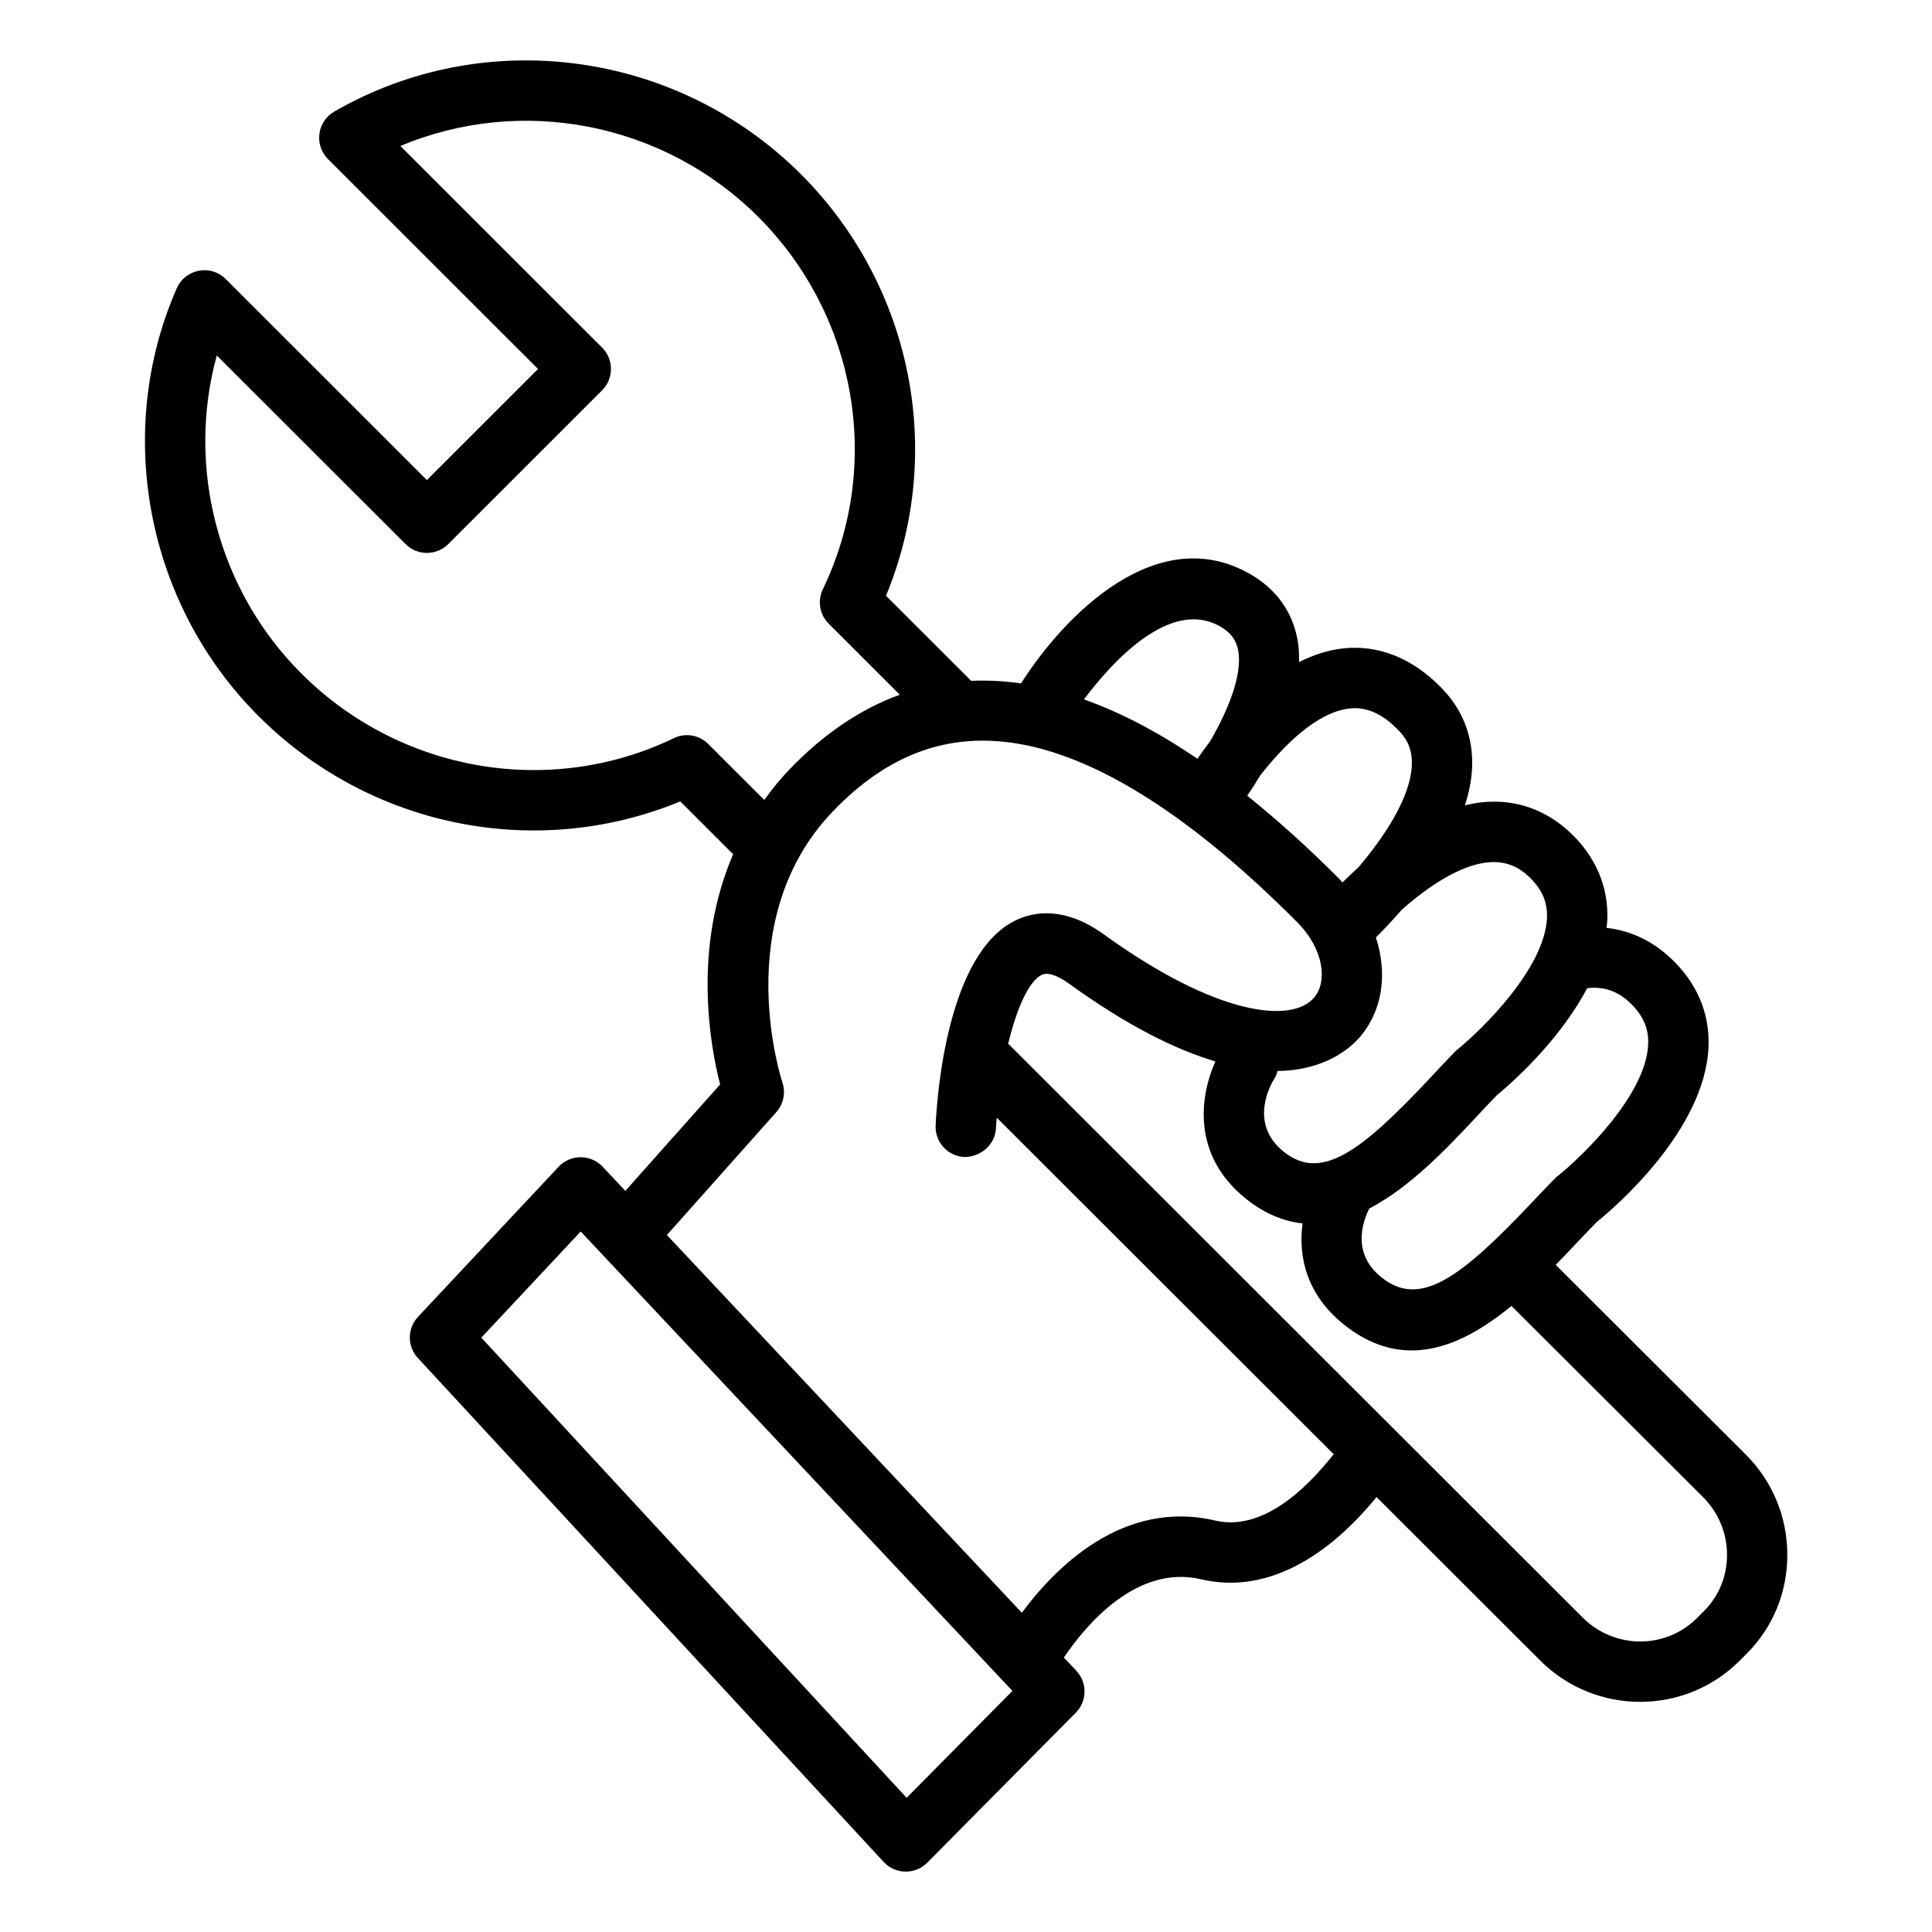
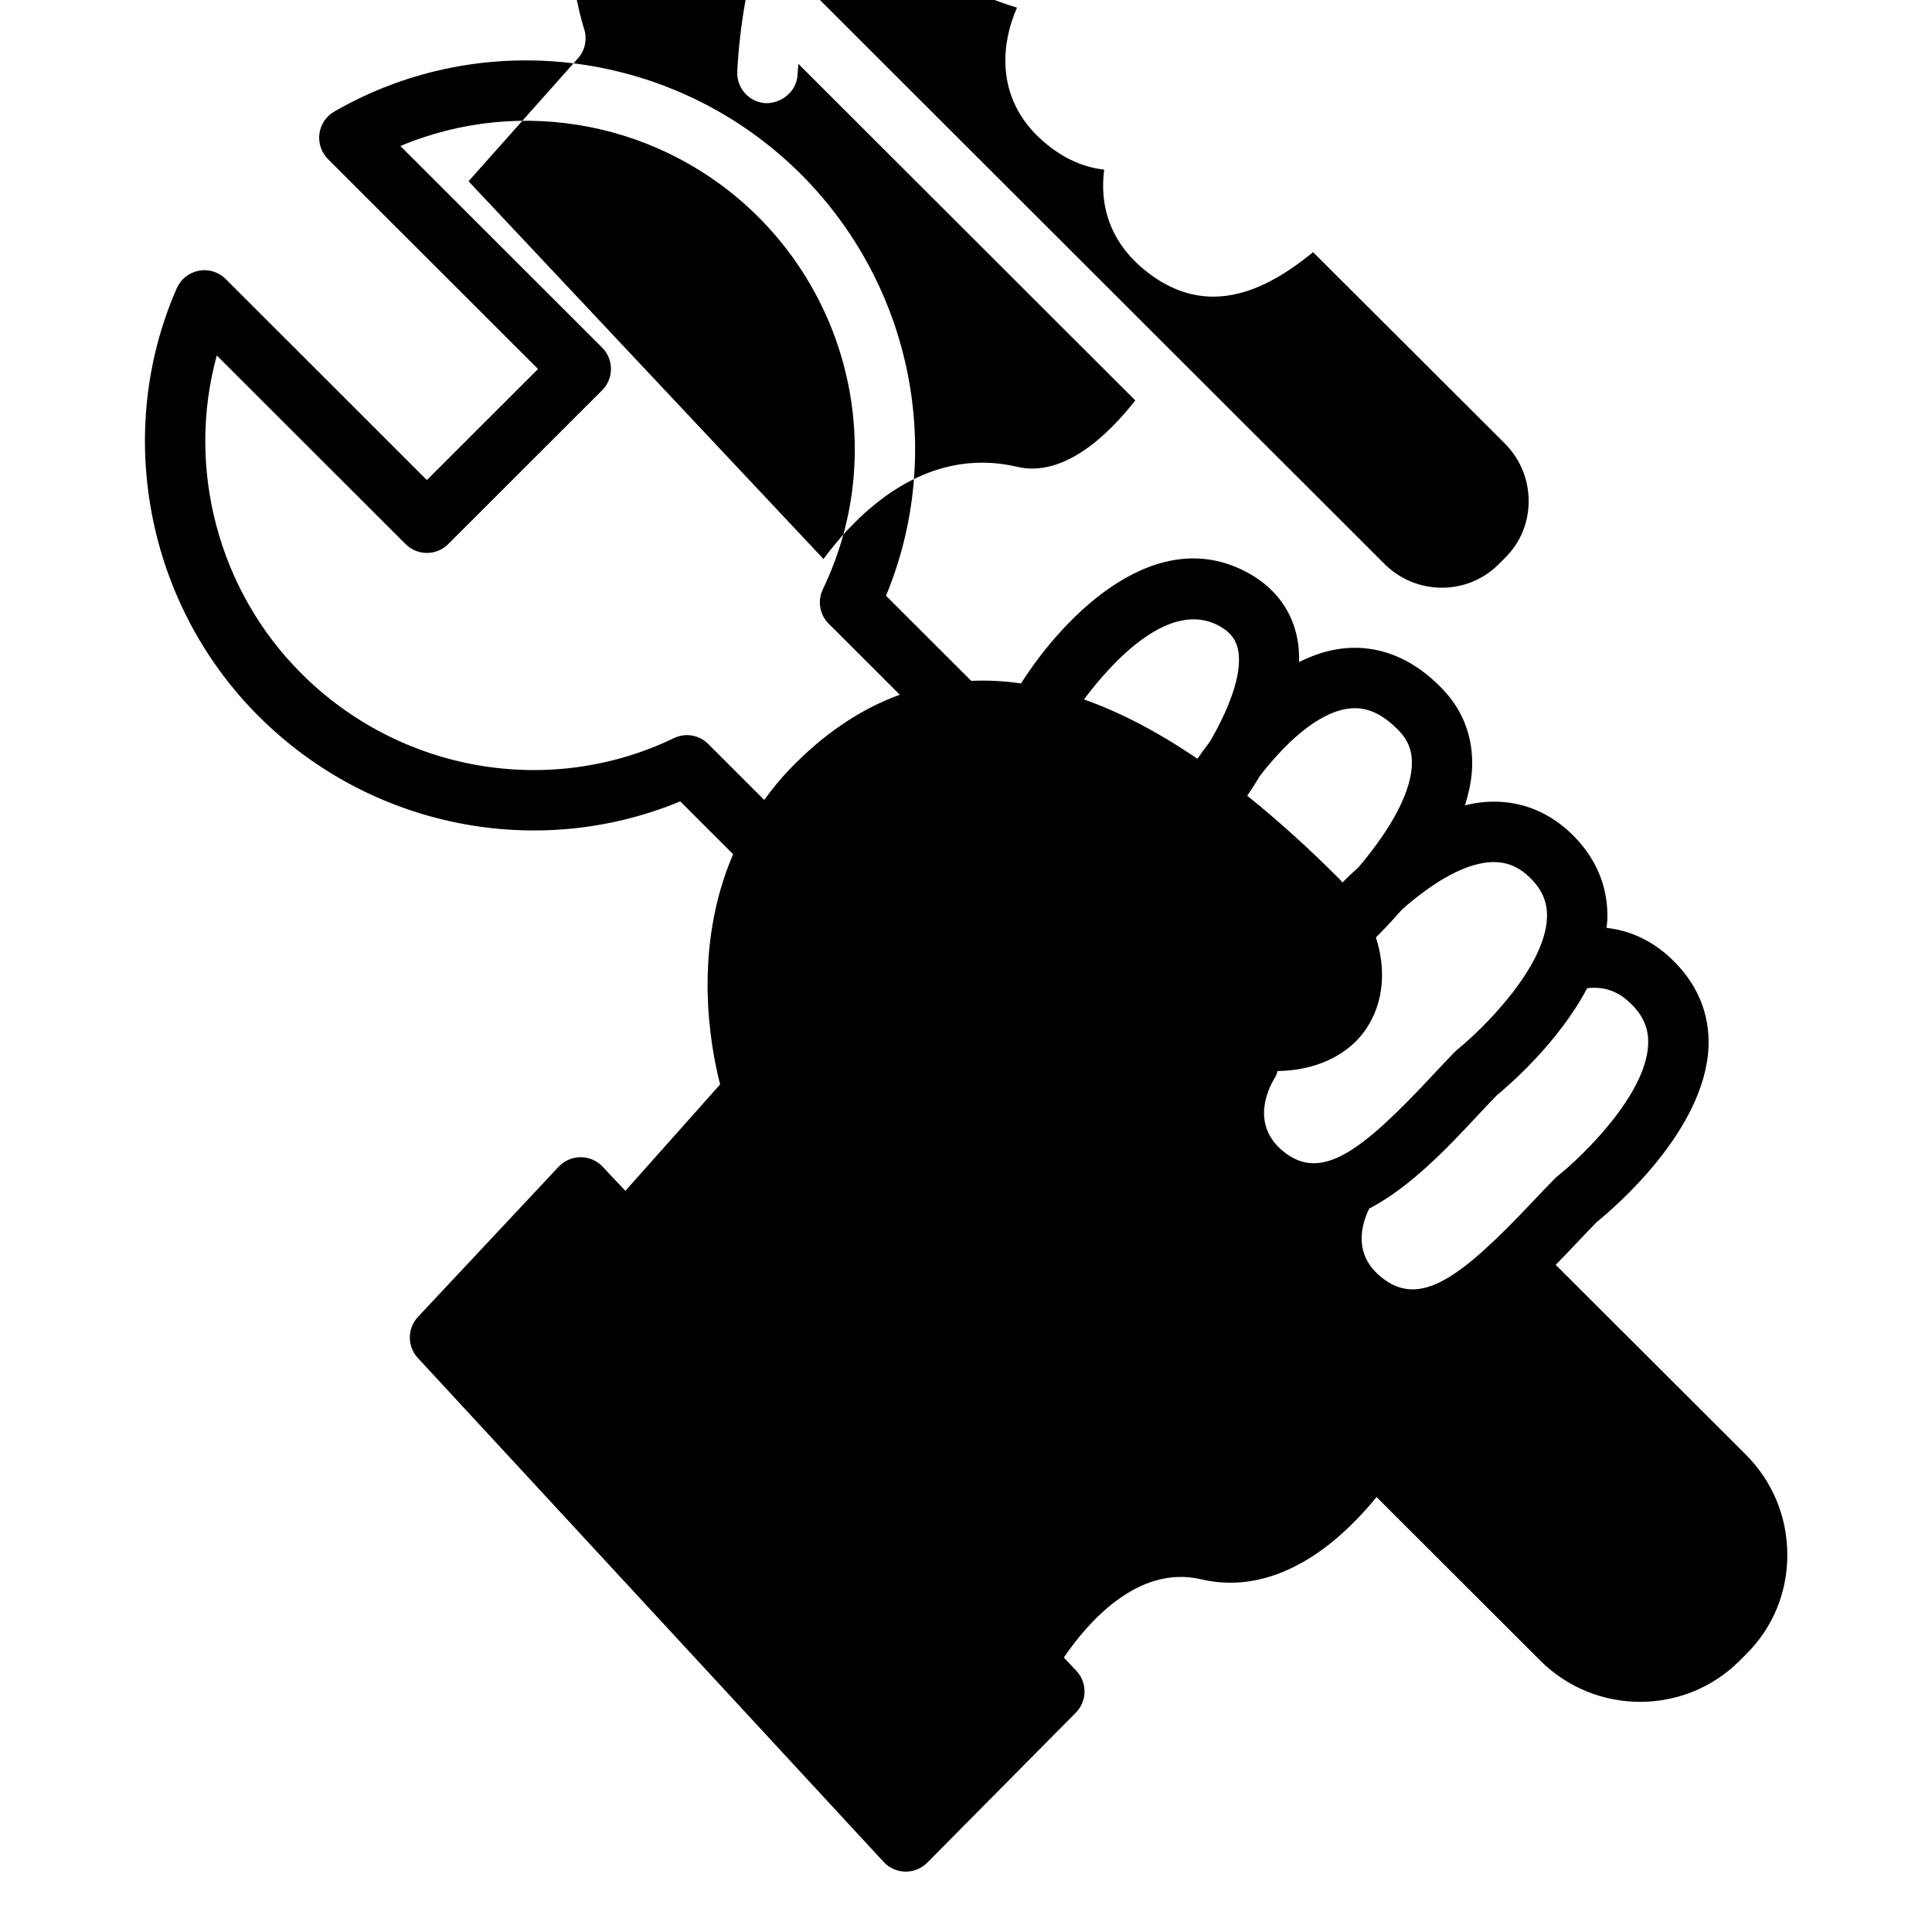
<svg xmlns="http://www.w3.org/2000/svg" height="512" viewBox="0 0 64 64" width="512">
  <g id="Layer_17">
-     <path d="m57.83 48.183-6.295-6.283c.23-.236.453-.469.661-.69.24-.254.472-.499.695-.726.548-.442 3.598-3.029 3.706-5.817.043-1.114-.394-2.13-1.265-2.938-.622-.577-1.338-.906-2.114-.992.009-.091.024-.182.027-.274.039-1.104-.395-2.108-1.254-2.905-.78-.724-1.738-1.068-2.783-.992-.229.016-.455.058-.68.111.13-.409.219-.824.237-1.239.043-.985-.287-1.881-.956-2.588-1.243-1.315-2.515-1.47-3.362-1.365-.495.06-.967.223-1.414.446.005-.255-.007-.507-.053-.754-.172-.916-.704-1.657-1.541-2.145-3.08-1.792-6.16 1.316-7.616 3.607-.561-.081-1.112-.109-1.65-.085l-2.823-2.82c1.965-4.734.878-10.258-2.809-13.954-4.111-4.109-10.473-4.966-15.468-2.084-.27.155-.451.427-.492.735-.041.309.065.619.284.839l6.958 6.953-3.682 3.68-6.663-6.659c-.234-.234-.567-.339-.892-.275-.325.06-.598.278-.731.581-2.095 4.774-1.002 10.473 2.716 14.178 3.693 3.691 9.222 4.784 13.963 2.819l1.752 1.751c-1.345 3.118-.764 6.334-.431 7.625l-3.139 3.526-.752-.8c-.189-.201-.453-.315-.729-.315 0 0 0 0-.001 0-.276 0-.54.114-.729.316l-4.659 4.973c-.358.383-.36.978-.004 1.362l15.43 16.694c.185.2.444.316.717.321h.017c.267 0 .522-.106.71-.296l4.921-4.968c.379-.383.387-.996.018-1.389l-.413-.439c.713-1.055 2.407-3.102 4.556-2.59 1.955.459 3.988-.507 5.802-2.726l5.409 5.403c.915.92 2.119 1.381 3.323 1.381 1.188 0 2.376-.449 3.283-1.35l.244-.244c.876-.875 1.355-2.046 1.348-3.297-.005-1.248-.495-2.42-1.377-3.302zm-3.858-14.986c.448.415.647.856.626 1.391-.063 1.677-2.187 3.723-3 4.37-.031.024-.061.052-.088.079-.246.248-.502.519-.767.8-2.359 2.495-3.706 3.505-4.98 2.477-.941-.757-.673-1.731-.406-2.278 1.352-.704 2.573-1.994 3.538-3.026.237-.254.467-.5.688-.727.389-.319 2.046-1.745 2.993-3.548.534-.062.988.083 1.396.462zm-4.618-4.636c.49-.029.898.113 1.277.465.438.405.633.84.615 1.366-.057 1.669-2.161 3.723-2.966 4.373-.03.024-.06.051-.087.079-.243.248-.497.52-.759.801-2.33 2.495-3.659 3.508-4.908 2.508-1.167-.934-.445-2.215-.292-2.456.045-.068.061-.144.087-.218 1.574-.024 2.407-.751 2.734-1.135.755-.884.909-2.109.523-3.29.239-.237.536-.548.855-.916.851-.753 1.945-1.508 2.921-1.577zm-4.663-5.09c.574-.071 1.122.177 1.667.753.3.317.43.675.411 1.124-.047 1.083-.921 2.383-1.763 3.376-.195.177-.376.349-.536.509-.031-.033-.055-.069-.087-.102-1.054-1.058-2.073-1.972-3.066-2.772.131-.192.276-.415.425-.665.768-.986 1.871-2.095 2.949-2.223zm-4.256-2.709c.337.196.516.438.581.782.153.813-.347 2.012-.933 3.018-.156.205-.297.399-.416.574-1.298-.884-2.548-1.538-3.76-1.967.91-1.214 2.856-3.384 4.528-2.407zm-16.973 3.884c-.301-.302-.759-.38-1.141-.193-4.113 1.982-9.07 1.124-12.336-2.141-2.777-2.768-3.82-6.847-2.803-10.537l6.253 6.248c.391.391 1.023.391 1.414 0l5.097-5.094c.188-.188.293-.441.293-.707s-.105-.52-.293-.707l-6.683-6.678c3.996-1.682 8.712-.793 11.863 2.355 3.258 3.266 4.115 8.22 2.132 12.327-.185.383-.107.842.194 1.142l2.355 2.353c-1.313.477-2.542 1.309-3.677 2.497-.306.32-.569.652-.813.988zm6.571 34.908-14.089-15.243 3.293-3.516 14.301 15.219zm10.226-9.183c-3.07-.721-5.317 1.576-6.409 3.054l-11.758-12.513 3.625-4.072c.239-.269.315-.648.199-.989-.018-.053-1.77-5.369 1.66-8.958 1.833-1.918 3.851-2.653 6.175-2.252 2.674.463 5.775 2.449 9.214 5.902.912.914 1.005 1.99.568 2.502-.747.877-3.241.598-6.954-2.083-1.297-.938-2.313-.774-2.936-.473-2.277 1.101-2.606 5.853-2.649 6.793-.025.552.401 1.02.953 1.045.536 0 1.019-.401 1.045-.953.005-.115.018-.234.026-.351l11.161 11.149c-.935 1.19-2.383 2.557-3.92 2.199zm16.187 2.998-.241.241c-1.041 1.032-2.734 1.021-3.778-.028l-19.03-19.009c.279-1.144.672-2.068 1.118-2.283.241-.11.621.096.895.293 1.955 1.413 3.552 2.192 4.851 2.578-.528 1.185-.774 3.122 1.017 4.553.631.504 1.257.746 1.871.813-.152 1.132.152 2.37 1.361 3.343.762.614 1.519.865 2.255.865 1.177 0 2.297-.649 3.304-1.474l6.348 6.335c.507.507.789 1.182.793 1.898.003.714-.268 1.379-.764 1.875z" />
+     <path d="m57.83 48.183-6.295-6.283c.23-.236.453-.469.661-.69.24-.254.472-.499.695-.726.548-.442 3.598-3.029 3.706-5.817.043-1.114-.394-2.13-1.265-2.938-.622-.577-1.338-.906-2.114-.992.009-.091.024-.182.027-.274.039-1.104-.395-2.108-1.254-2.905-.78-.724-1.738-1.068-2.783-.992-.229.016-.455.058-.68.111.13-.409.219-.824.237-1.239.043-.985-.287-1.881-.956-2.588-1.243-1.315-2.515-1.47-3.362-1.365-.495.06-.967.223-1.414.446.005-.255-.007-.507-.053-.754-.172-.916-.704-1.657-1.541-2.145-3.08-1.792-6.16 1.316-7.616 3.607-.561-.081-1.112-.109-1.65-.085l-2.823-2.82c1.965-4.734.878-10.258-2.809-13.954-4.111-4.109-10.473-4.966-15.468-2.084-.27.155-.451.427-.492.735-.041.309.065.619.284.839l6.958 6.953-3.682 3.68-6.663-6.659c-.234-.234-.567-.339-.892-.275-.325.06-.598.278-.731.581-2.095 4.774-1.002 10.473 2.716 14.178 3.693 3.691 9.222 4.784 13.963 2.819l1.752 1.751c-1.345 3.118-.764 6.334-.431 7.625l-3.139 3.526-.752-.8c-.189-.201-.453-.315-.729-.315 0 0 0 0-.001 0-.276 0-.54.114-.729.316l-4.659 4.973c-.358.383-.36.978-.004 1.362l15.43 16.694c.185.2.444.316.717.321h.017c.267 0 .522-.106.71-.296l4.921-4.968c.379-.383.387-.996.018-1.389l-.413-.439c.713-1.055 2.407-3.102 4.556-2.59 1.955.459 3.988-.507 5.802-2.726l5.409 5.403c.915.92 2.119 1.381 3.323 1.381 1.188 0 2.376-.449 3.283-1.35l.244-.244c.876-.875 1.355-2.046 1.348-3.297-.005-1.248-.495-2.42-1.377-3.302zm-3.858-14.986c.448.415.647.856.626 1.391-.063 1.677-2.187 3.723-3 4.37-.031.024-.061.052-.088.079-.246.248-.502.519-.767.8-2.359 2.495-3.706 3.505-4.98 2.477-.941-.757-.673-1.731-.406-2.278 1.352-.704 2.573-1.994 3.538-3.026.237-.254.467-.5.688-.727.389-.319 2.046-1.745 2.993-3.548.534-.062.988.083 1.396.462zm-4.618-4.636c.49-.029.898.113 1.277.465.438.405.633.84.615 1.366-.057 1.669-2.161 3.723-2.966 4.373-.03.024-.06.051-.087.079-.243.248-.497.52-.759.801-2.33 2.495-3.659 3.508-4.908 2.508-1.167-.934-.445-2.215-.292-2.456.045-.068.061-.144.087-.218 1.574-.024 2.407-.751 2.734-1.135.755-.884.909-2.109.523-3.29.239-.237.536-.548.855-.916.851-.753 1.945-1.508 2.921-1.577zm-4.663-5.09c.574-.071 1.122.177 1.667.753.3.317.43.675.411 1.124-.047 1.083-.921 2.383-1.763 3.376-.195.177-.376.349-.536.509-.031-.033-.055-.069-.087-.102-1.054-1.058-2.073-1.972-3.066-2.772.131-.192.276-.415.425-.665.768-.986 1.871-2.095 2.949-2.223zm-4.256-2.709c.337.196.516.438.581.782.153.813-.347 2.012-.933 3.018-.156.205-.297.399-.416.574-1.298-.884-2.548-1.538-3.76-1.967.91-1.214 2.856-3.384 4.528-2.407zm-16.973 3.884c-.301-.302-.759-.38-1.141-.193-4.113 1.982-9.07 1.124-12.336-2.141-2.777-2.768-3.82-6.847-2.803-10.537l6.253 6.248c.391.391 1.023.391 1.414 0l5.097-5.094c.188-.188.293-.441.293-.707s-.105-.52-.293-.707l-6.683-6.678c3.996-1.682 8.712-.793 11.863 2.355 3.258 3.266 4.115 8.22 2.132 12.327-.185.383-.107.842.194 1.142l2.355 2.353c-1.313.477-2.542 1.309-3.677 2.497-.306.32-.569.652-.813.988zzm10.226-9.183c-3.07-.721-5.317 1.576-6.409 3.054l-11.758-12.513 3.625-4.072c.239-.269.315-.648.199-.989-.018-.053-1.77-5.369 1.66-8.958 1.833-1.918 3.851-2.653 6.175-2.252 2.674.463 5.775 2.449 9.214 5.902.912.914 1.005 1.99.568 2.502-.747.877-3.241.598-6.954-2.083-1.297-.938-2.313-.774-2.936-.473-2.277 1.101-2.606 5.853-2.649 6.793-.025.552.401 1.02.953 1.045.536 0 1.019-.401 1.045-.953.005-.115.018-.234.026-.351l11.161 11.149c-.935 1.19-2.383 2.557-3.92 2.199zm16.187 2.998-.241.241c-1.041 1.032-2.734 1.021-3.778-.028l-19.03-19.009c.279-1.144.672-2.068 1.118-2.283.241-.11.621.096.895.293 1.955 1.413 3.552 2.192 4.851 2.578-.528 1.185-.774 3.122 1.017 4.553.631.504 1.257.746 1.871.813-.152 1.132.152 2.37 1.361 3.343.762.614 1.519.865 2.255.865 1.177 0 2.297-.649 3.304-1.474l6.348 6.335c.507.507.789 1.182.793 1.898.003.714-.268 1.379-.764 1.875z" />
  </g>
</svg>